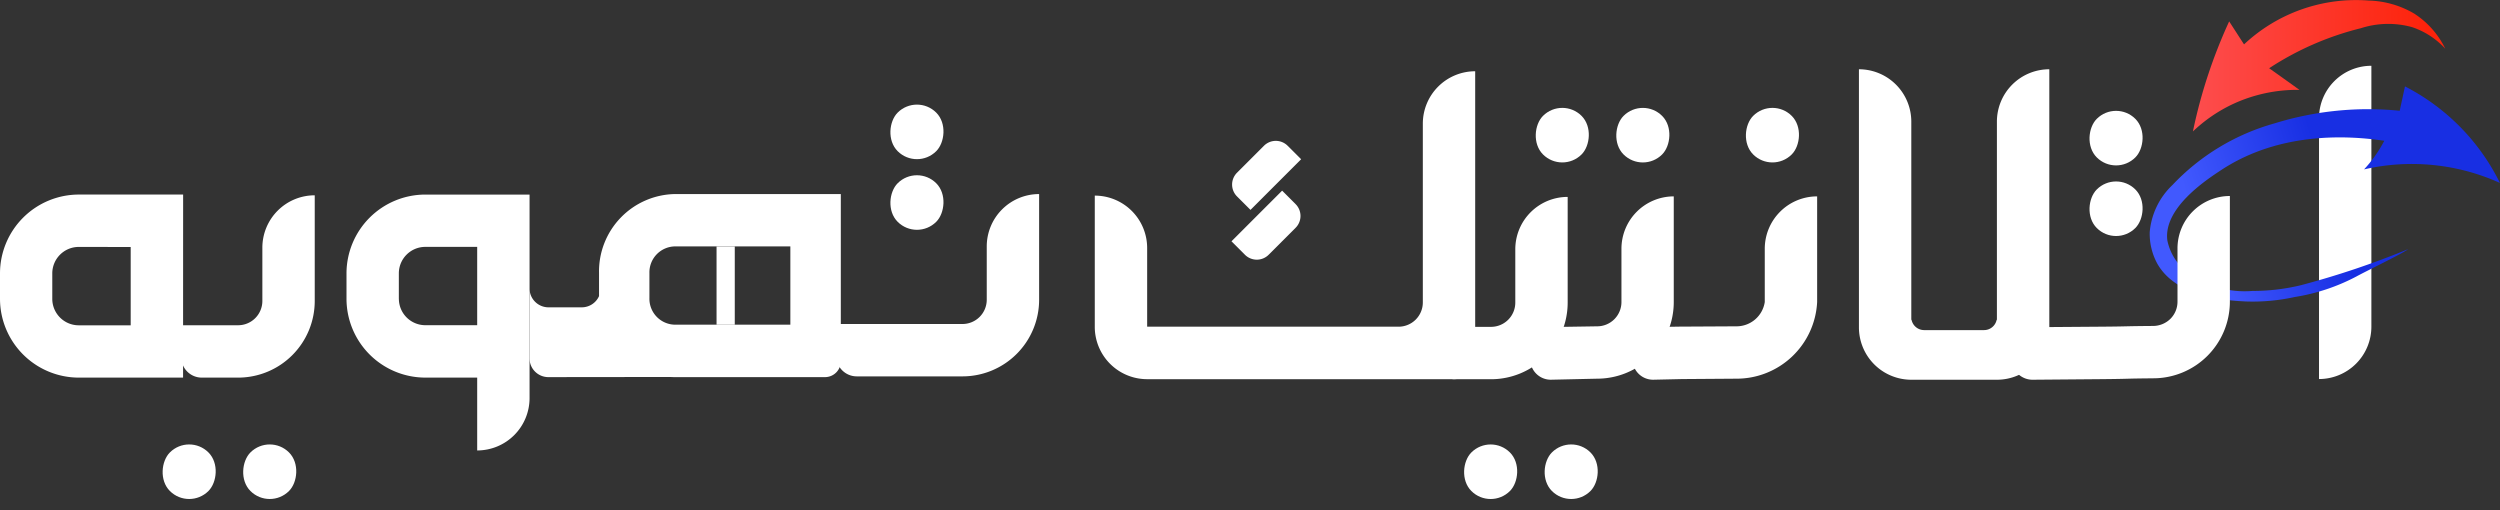
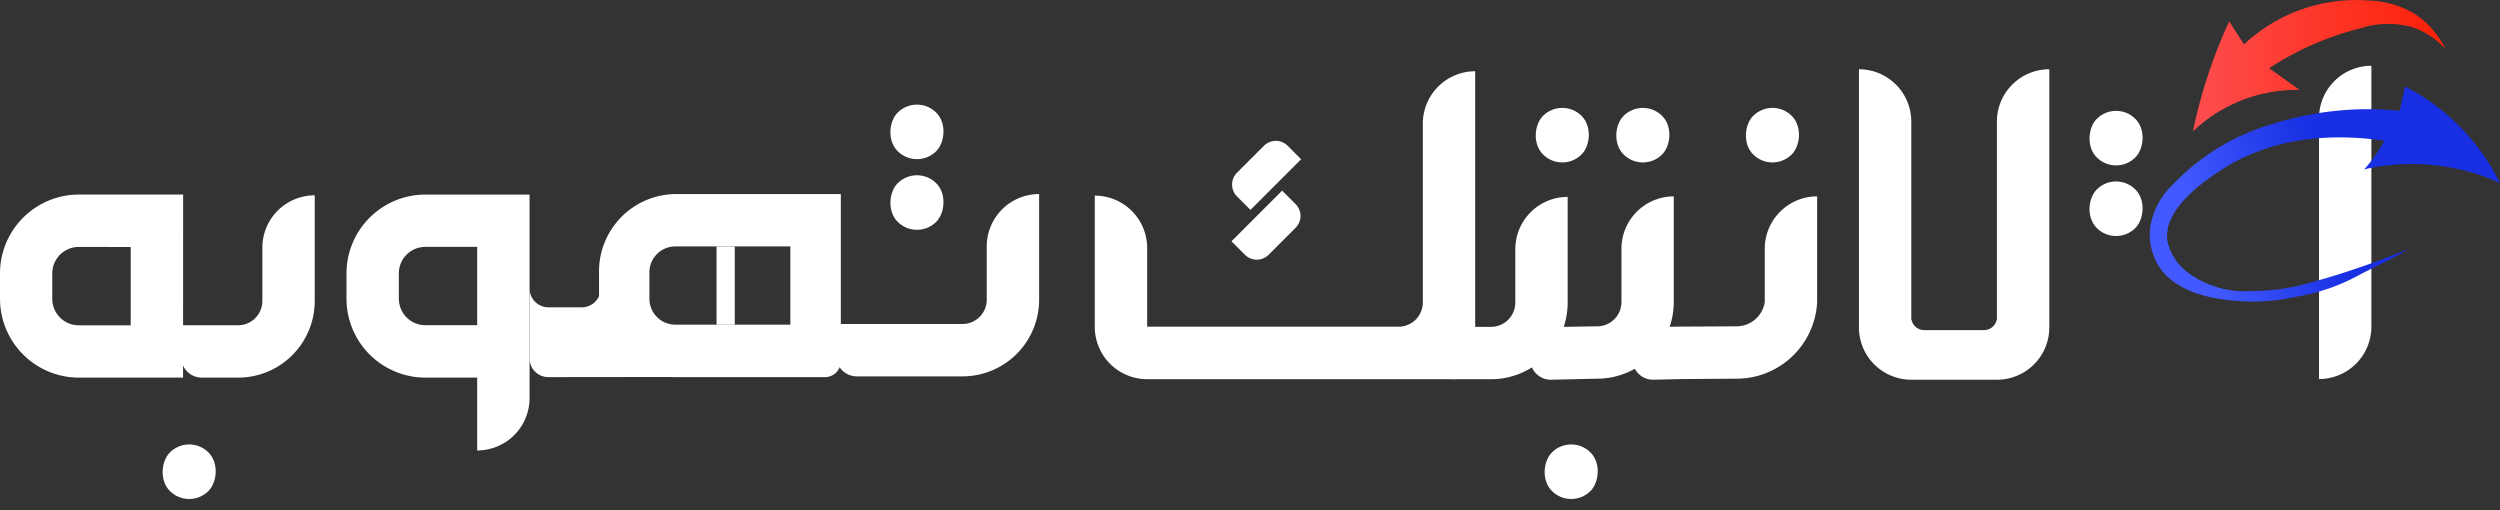
<svg xmlns="http://www.w3.org/2000/svg" width="160.571" height="32.775" viewBox="0 0 160.571 32.775">
  <rect x="0" y="0" width="160.571" height="32.775" fill="#333333" stroke="none" />
  <defs>
    <linearGradient id="linear-gradient" x1="0.812" y1="0.448" x2="0.064" y2="0.584" gradientUnits="objectBoundingBox">
      <stop offset="0.4" stop-color="#182fe3" />
      <stop offset="0.93" stop-color="#4159fe" />
    </linearGradient>
    <linearGradient id="linear-gradient-2" y1="0.5" x2="1" y2="0.5" gradientUnits="objectBoundingBox">
      <stop offset="0" stop-color="#fd4d4e" />
      <stop offset="0.93" stop-color="#fd230b" />
    </linearGradient>
  </defs>
  <g id="Layer_1" data-name="Layer 1" transform="translate(0 0.002)">
    <g id="Group_402" data-name="Group 402" transform="translate(0 4.223)">
      <path id="Path_477" data-name="Path 477" d="M11.758,97.188h-6.7A5.069,5.069,0,0,1,0,92.126V90.492A5.069,5.069,0,0,1,5.062,85.43h6.7Zm-6.7-8.394a1.7,1.7,0,0,0-1.7,1.7v1.634a1.7,1.7,0,0,0,1.7,1.7H8.394v-5.03Z" transform="translate(0 -77.159)" fill="#fff" />
      <path id="Path_478" data-name="Path 478" d="M83.239,97.47h-2.33A1.32,1.32,0,0,1,79.59,96.15V94.106h3.649A1.559,1.559,0,0,0,84.8,92.546V89.124a3.364,3.364,0,0,1,3.364-3.364h0v6.786A4.923,4.923,0,0,1,83.239,97.47Z" transform="translate(-67.949 -77.441)" fill="#fff" />
      <path id="Path_479" data-name="Path 479" d="M633.469,98.17h-2.33a1.32,1.32,0,0,1-1.319-1.319V94.806h3.649a1.559,1.559,0,0,0,1.559-1.559V89.824a3.364,3.364,0,0,1,3.364-3.364h0v6.786A4.923,4.923,0,0,1,633.469,98.17Z" transform="translate(-537.703 -78.038)" fill="#fff" />
      <path id="Path_480" data-name="Path 480" d="M676.279,97.939l-2.979.067a1.32,1.32,0,0,1-1.319-1.319V94.643l4.3-.067a1.559,1.559,0,0,0,1.559-1.559V89.594A3.364,3.364,0,0,1,681.2,86.23h0v6.786A4.923,4.923,0,0,1,676.279,97.939Z" transform="translate(-573.697 -77.842)" fill="#fff" />
      <path id="Path_481" data-name="Path 481" d="M723.529,97.939l-3.46.025-1.859.042a1.32,1.32,0,0,1-1.319-1.319V94.643l3-.047,3.643-.02a1.835,1.835,0,0,0,1.852-1.559V89.594a3.364,3.364,0,0,1,3.364-3.364h0v6.786A5.181,5.181,0,0,1,723.529,97.939Z" transform="translate(-612.038 -77.842)" fill="#fff" />
      <path id="Path_482" data-name="Path 482" d="M375.32,96.92h-6.791A1.32,1.32,0,0,1,367.21,95.6V93.556h8.11A1.559,1.559,0,0,0,376.879,92V88.574a3.364,3.364,0,0,1,3.364-3.364h0V92A4.923,4.923,0,0,1,375.32,96.92Z" transform="translate(-313.502 -76.971)" fill="#fff" />
      <path id="Path_483" data-name="Path 483" d="M501.83,34.654V46.137a1.559,1.559,0,0,1-1.559,1.559H484.124V42.641a3.364,3.364,0,0,0-3.364-3.364h0V47.7h0v.067h0a3.364,3.364,0,0,0,3.363,3.3h19.717a1.353,1.353,0,0,0,1.353-1.353V31.29h0A3.364,3.364,0,0,0,501.83,34.654Z" transform="translate(-410.444 -30.938)" fill="#fff" />
      <path id="Path_484" data-name="Path 484" d="M157.222,85.44A5.069,5.069,0,0,0,152.16,90.5v1.634a5.069,5.069,0,0,0,5.062,5.062h3.332v4.679h0a3.364,3.364,0,0,0,3.364-3.364V85.44Zm-1.7,6.7V90.5a1.7,1.7,0,0,1,1.7-1.7h3.332v5.03h-3.332A1.7,1.7,0,0,1,155.524,92.136Z" transform="translate(-129.905 -77.168)" fill="#fff" />
      <rect id="Rectangle_675" data-name="Rectangle 675" width="1.17" height="5.03" transform="translate(46.023 11.603)" fill="#fff" />
      <path id="Path_485" data-name="Path 485" d="M241.88,85.21a4.967,4.967,0,0,0-4.868,5.062v1.493a1.214,1.214,0,0,1-1.109.72h-2.137a1.217,1.217,0,0,1-1.217-1.217V95.76a1.208,1.208,0,0,0,1.208,1.208l7.837-.009h0q.143.009.285.009h9.662a1.016,1.016,0,0,0,1-1.036V85.21H241.881ZM249.3,93.6H241.88a1.666,1.666,0,0,1-1.632-1.7V90.272a1.667,1.667,0,0,1,1.632-1.7H249.3Z" transform="translate(-198.537 -76.971)" fill="#fff" />
      <path id="Path_486" data-name="Path 486" d="M1018.37,49h0V32.244a3.364,3.364,0,0,1,3.364-3.364h0V45.638A3.364,3.364,0,0,1,1018.37,49Z" transform="translate(-869.424 -28.88)" fill="#fff" />
      <rect id="Rectangle_676" data-name="Rectangle 676" width="3.503" height="3.503" rx="1.751" transform="translate(135.911 6.705) rotate(45)" fill="#fff" />
      <rect id="Rectangle_677" data-name="Rectangle 677" width="3.503" height="3.503" rx="1.751" transform="translate(135.911 2.17) rotate(45)" fill="#fff" />
      <rect id="Rectangle_678" data-name="Rectangle 678" width="3.503" height="3.503" rx="1.751" transform="translate(58.894 6.306) rotate(45)" fill="#fff" />
      <rect id="Rectangle_679" data-name="Rectangle 679" width="3.503" height="3.503" rx="1.751" transform="translate(58.894 1.769) rotate(45)" fill="#fff" />
      <rect id="Rectangle_680" data-name="Rectangle 680" width="3.503" height="3.503" rx="1.751" transform="translate(105.517 1.98) rotate(45)" fill="#fff" />
      <rect id="Rectangle_681" data-name="Rectangle 681" width="3.503" height="3.503" rx="1.751" transform="translate(100.343 1.979) rotate(45)" fill="#fff" />
      <rect id="Rectangle_682" data-name="Rectangle 682" width="3.503" height="3.503" rx="1.751" transform="translate(100.915 23.596) rotate(45)" fill="#fff" />
-       <rect id="Rectangle_683" data-name="Rectangle 683" width="3.503" height="3.503" rx="1.751" transform="translate(95.742 23.597) rotate(45)" fill="#fff" />
-       <rect id="Rectangle_684" data-name="Rectangle 684" width="3.503" height="3.503" rx="1.751" transform="translate(17.324 23.596) rotate(45)" fill="#fff" />
      <rect id="Rectangle_685" data-name="Rectangle 685" width="3.503" height="3.503" rx="1.751" transform="translate(12.15 23.596) rotate(45)" fill="#fff" />
      <rect id="Rectangle_686" data-name="Rectangle 686" width="3.503" height="3.503" rx="1.751" transform="translate(113.841 1.979) rotate(45)" fill="#fff" />
      <path id="Path_487" data-name="Path 487" d="M1.075,0H2.3V4.6H1.075A1.076,1.076,0,0,1,0,3.52V1.075A1.076,1.076,0,0,1,1.075,0Z" transform="translate(81.943 4.377) rotate(45)" fill="#fff" />
      <path id="Path_488" data-name="Path 488" d="M1.075,0H2.3V4.6H1.075A1.076,1.076,0,0,1,0,3.52V1.075A1.076,1.076,0,0,1,1.075,0Z" transform="translate(80.722 12.899) rotate(-135)" fill="#fff" />
      <path id="Path_489" data-name="Path 489" d="M828.556,30.41a3.364,3.364,0,0,0-3.364,3.364V46.5h-.016a.826.826,0,0,1-.81.663H820.52a.827.827,0,0,1-.81-.663h-.016V33.774a3.364,3.364,0,0,0-3.364-3.364V46.987a3.364,3.364,0,0,0,3.364,3.364h5.5a3.364,3.364,0,0,0,3.364-3.364V30.41h0Z" transform="translate(-696.934 -30.186)" fill="#fff" />
    </g>
    <g id="Group_403" data-name="Group 403" transform="translate(129.216 -0.002)">
      <path id="Path_490" data-name="Path 490" d="M957.8,43.273a8.293,8.293,0,0,0,.674-.823,8.551,8.551,0,0,0,.626-1.017c-2.326-.345-6.7-.6-10.469,1.877-.993.654-3.716,2.444-3.466,4.509a3.418,3.418,0,0,0,1.226,2.007,6.13,6.13,0,0,0,4.249,1.251,13.1,13.1,0,0,0,3.1-.366,55.048,55.048,0,0,0,6.895-2.318c-.366.285-2.617,1.37-3.305,1.745a12.731,12.731,0,0,1-3.98,1.329,12.508,12.508,0,0,1-3.137.287c-1.134-.057-4.433-.218-5.687-2.421a4.023,4.023,0,0,1-.491-2.036,4.727,4.727,0,0,1,1.46-3.023,14.312,14.312,0,0,1,6.568-3.962,20.305,20.305,0,0,1,8.028-.807q.169-.781.339-1.564a13.839,13.839,0,0,1,6.1,6.2,13.741,13.741,0,0,0-8.729-.87Z" transform="translate(-935.178 -32.391)" fill="url(#linear-gradient)" />
-       <path id="Path_491" data-name="Path 491" d="M892.556,97.78c-2.1.018-1.281.035-3.384.054l-4.382.037a1.349,1.349,0,0,1-.933-.386,1.317,1.317,0,0,1-.386-.933V94.506l5.594-.042c2.138-.016,1.351-.032,3.49-.048a1.593,1.593,0,0,0,1.1-.456,1.553,1.553,0,0,0,.456-1.1V89.434a3.364,3.364,0,0,1,3.364-3.364h0v6.786a4.923,4.923,0,0,1-4.923,4.923Z" transform="translate(-883.47 -73.481)" fill="#fff" />
      <path id="Path_492" data-name="Path 492" d="M962.95,8.447A9.692,9.692,0,0,1,965.485,6.7,9.8,9.8,0,0,1,969.8,5.77q-.974-.7-1.947-1.389a19.114,19.114,0,0,1,5.891-2.571,5.732,5.732,0,0,1,3.285-.07,5.064,5.064,0,0,1,2.137,1.389,5.57,5.57,0,0,0-2-2.26,6.059,6.059,0,0,0-2.915-.834,10.51,10.51,0,0,0-8.011,2.814l-.955-1.477a33.008,33.008,0,0,0-1.356,3.44,32.628,32.628,0,0,0-.973,3.632Z" transform="translate(-951.325 0.002)" fill="url(#linear-gradient-2)" />
    </g>
  </g>
</svg>